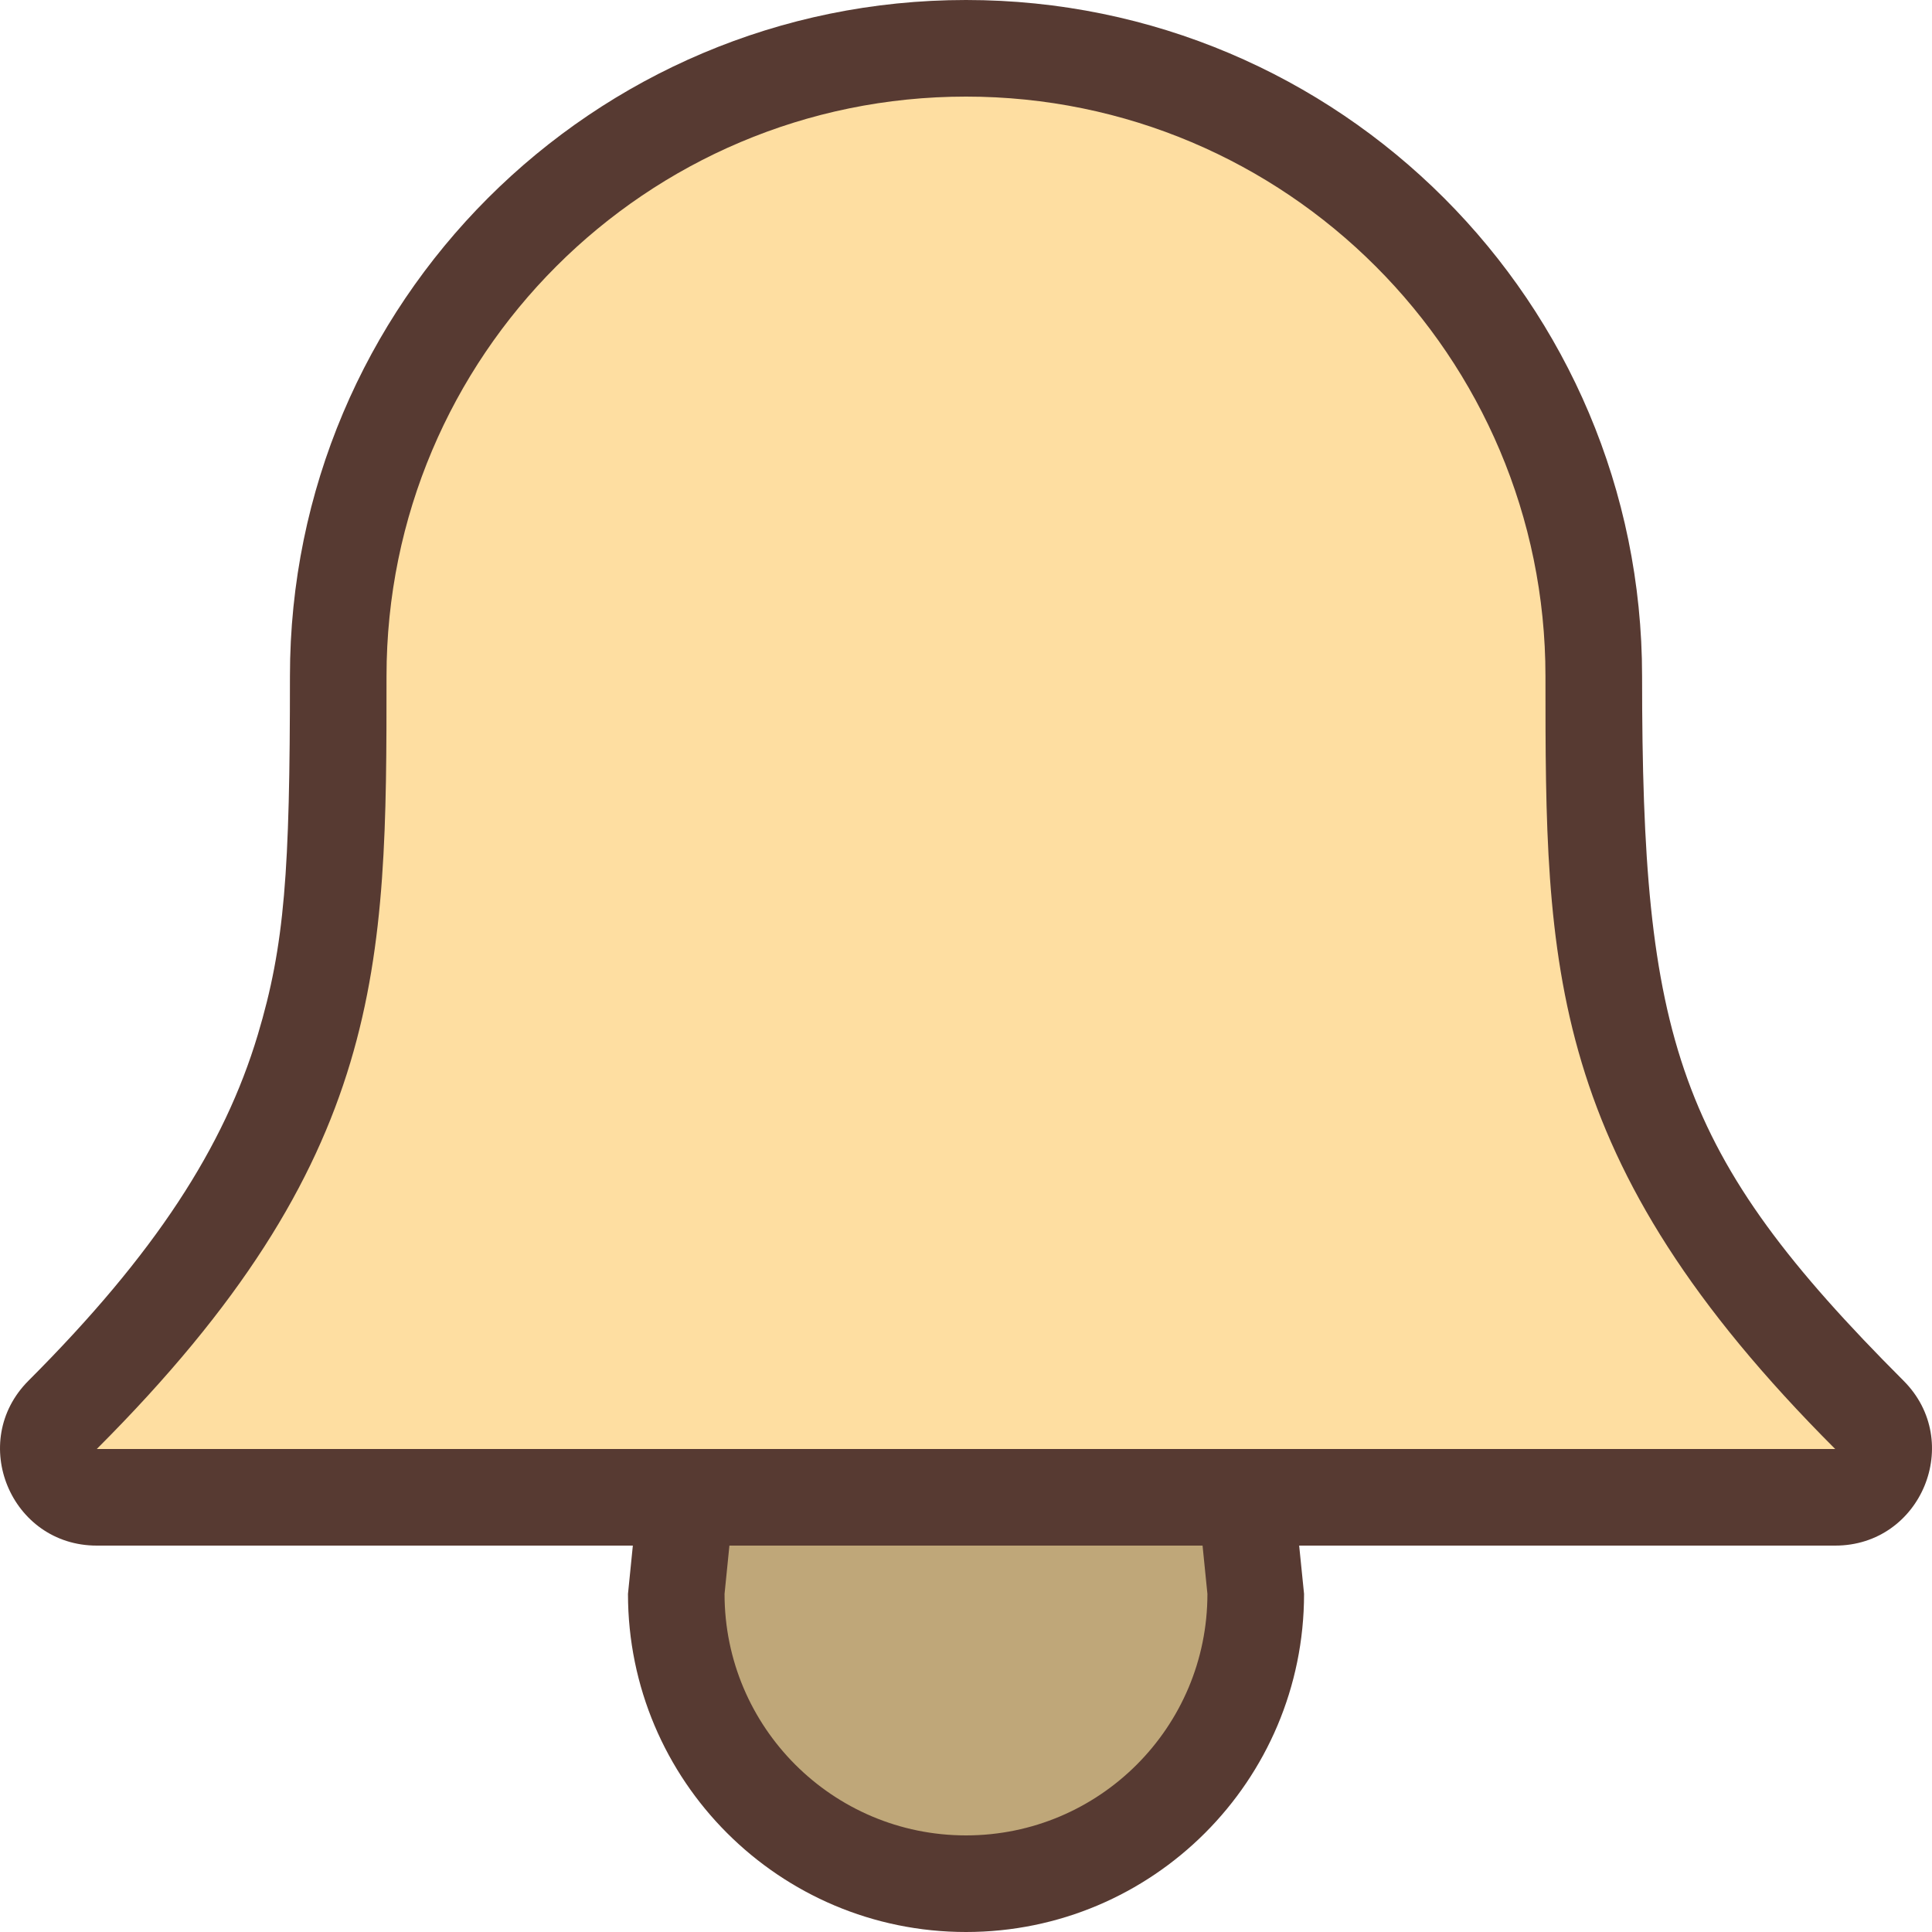
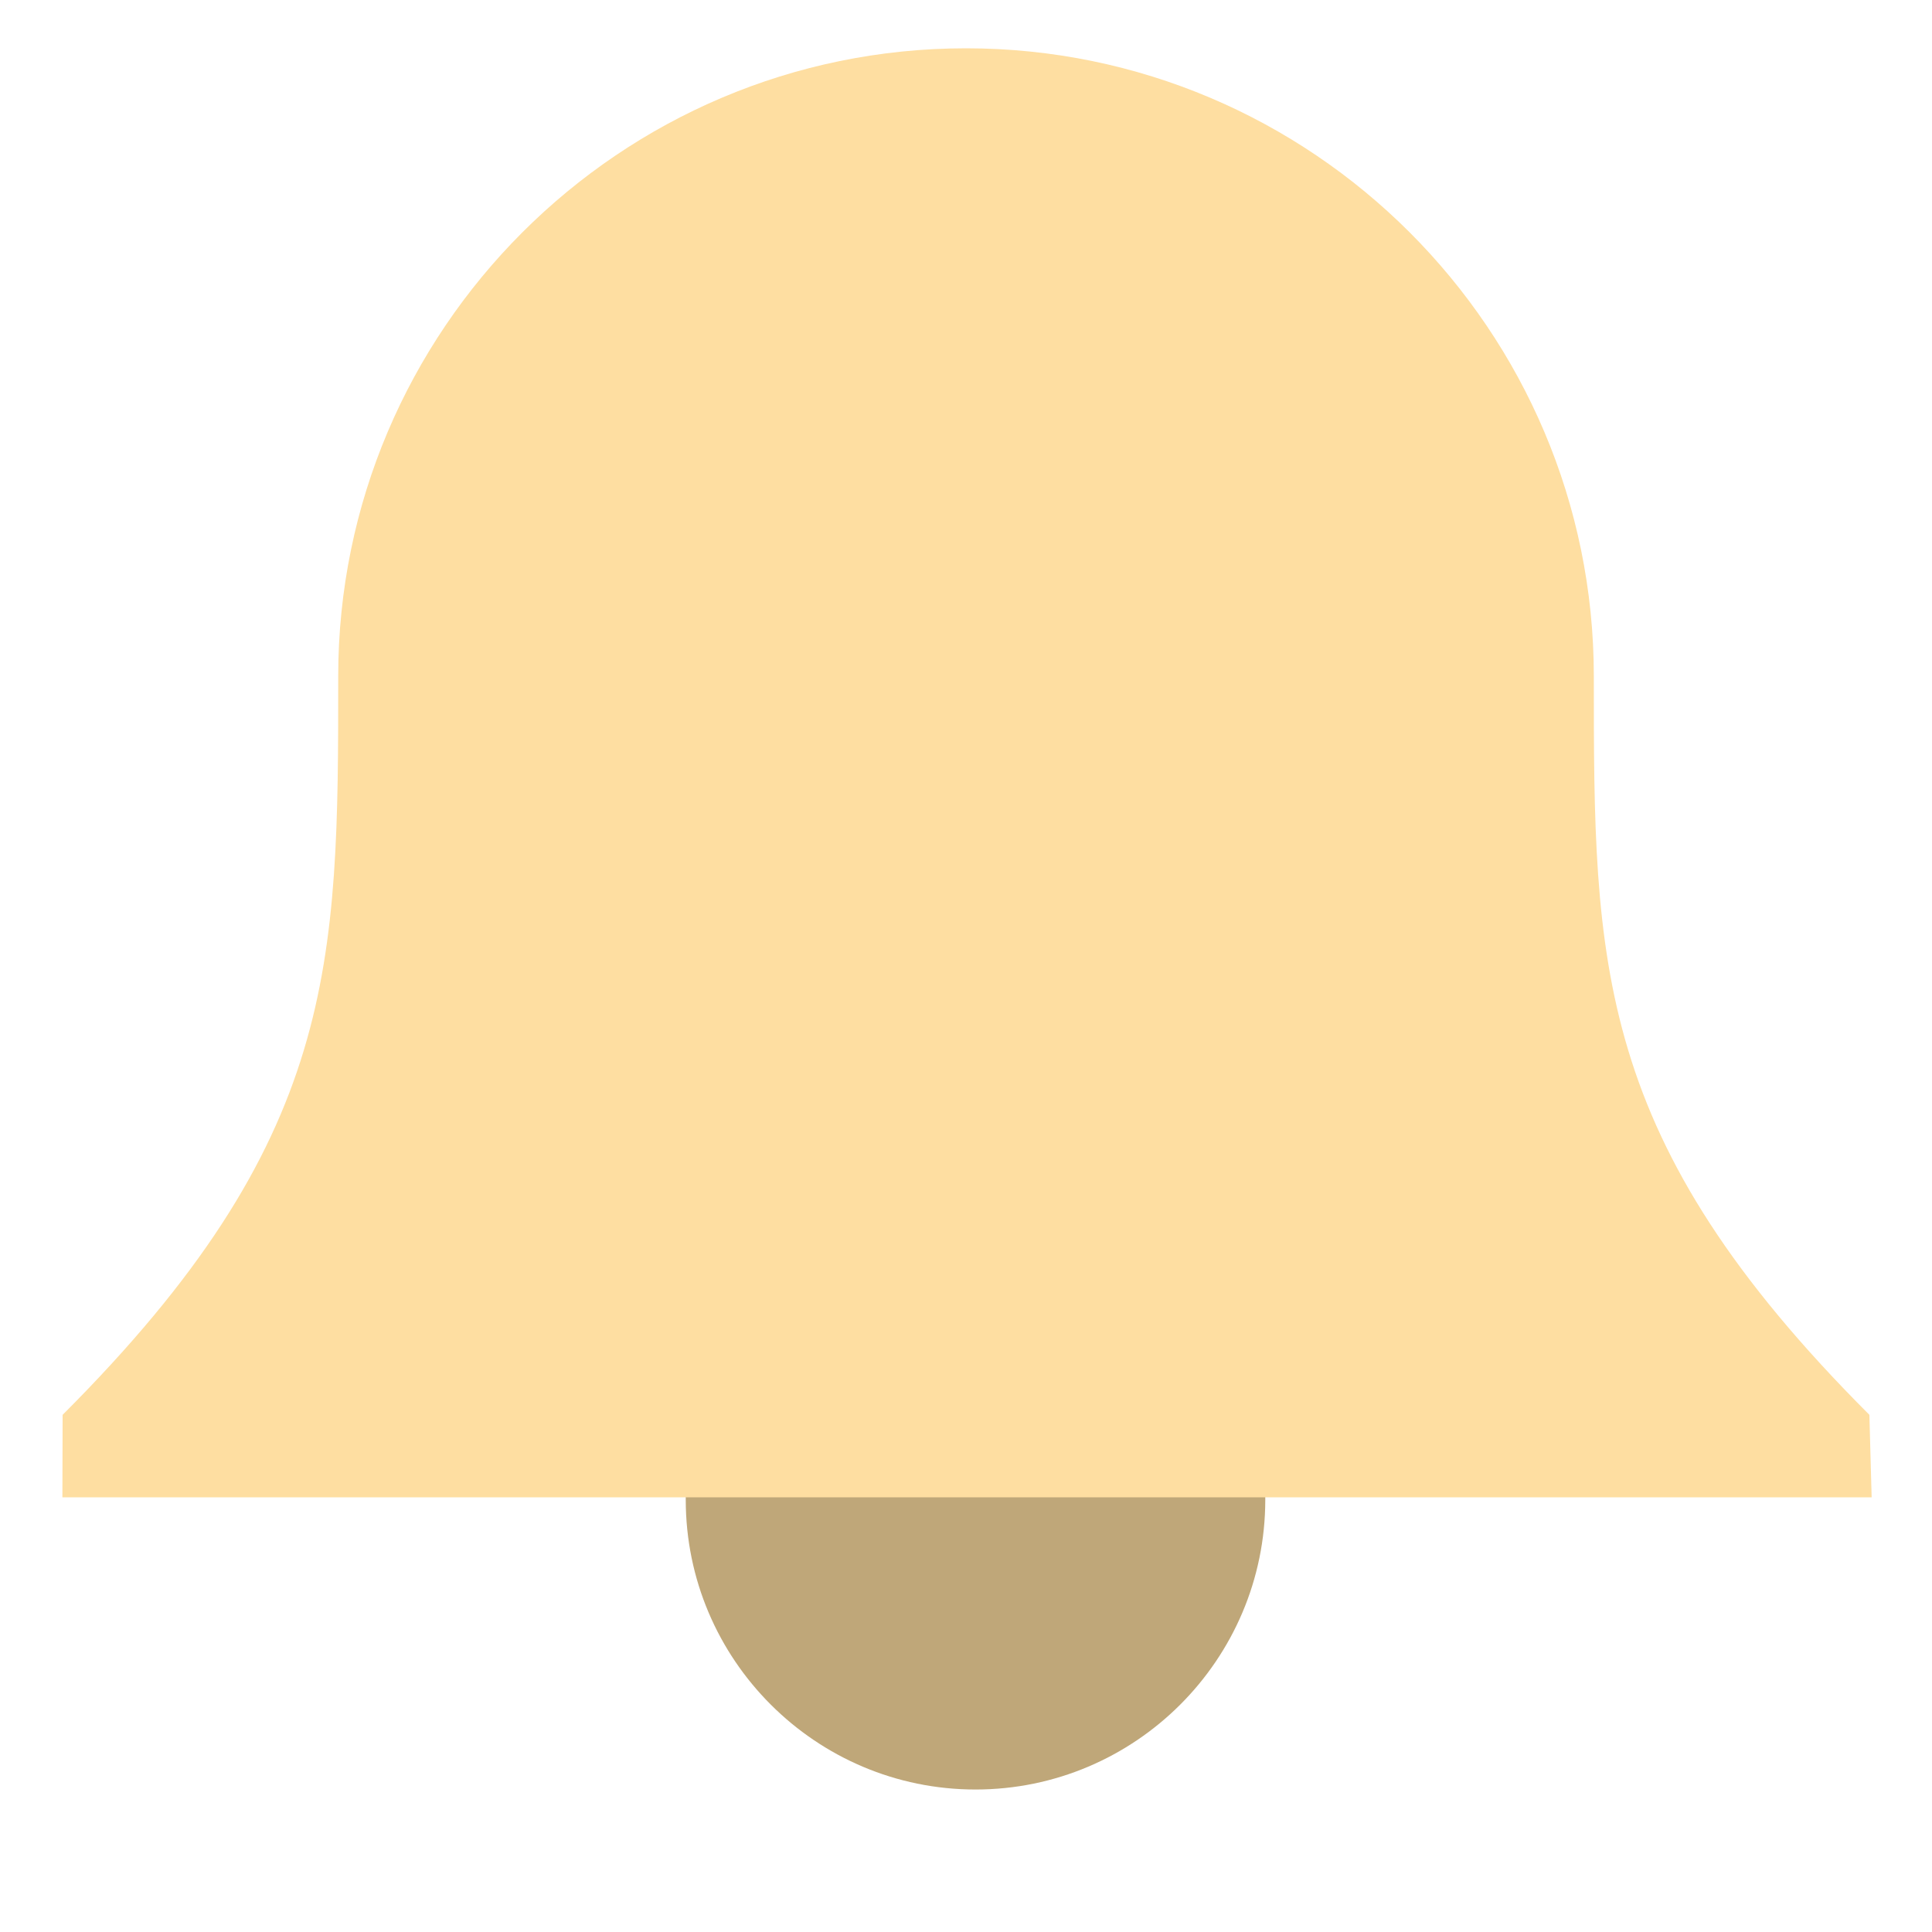
<svg xmlns="http://www.w3.org/2000/svg" height="800px" width="800px" version="1.1" id="Layer_1" viewBox="0 0 512 512" xml:space="preserve">
-   <path style="fill:#BFA779;" d="M181.73,396.8l-2.517,24.96v0.64c0,42.351,34.449,76.8,76.791,76.8s76.791-34.449,76.791-76.8v-0.64  l-2.517-24.96H181.73z" />
+   <path style="fill:#BFA779;" d="M181.73,396.8v0.64c0,42.351,34.449,76.8,76.791,76.8s76.791-34.449,76.791-76.8v-0.64  l-2.517-24.96H181.73z" />
  <path style="fill:#FEDEA1;" d="M422.379,179.2c0-91.75-74.641-166.4-166.374-166.4S89.63,87.45,89.63,179.2  c0,76.518,0,122.701-73.037,195.746l-0.06,21.854h479.471l-0.597-21.854C422.379,301.901,422.379,255.718,422.379,179.2z" />
-   <path style="fill:#573A32;" d="M435.17,179.2C435.17,80.23,354.957,0,256.004,0S76.838,80.23,76.838,179.2  c0,51.891-1.382,71.253-8.525,95.044c-8.883,29.628-27.119,57.993-60.766,91.657C-8.572,382.029,2.846,409.6,25.647,409.6H167.71  l-1.289,12.8c0,49.485,40.107,89.6,89.583,89.6s89.583-40.115,89.583-89.6l-1.297-12.8h142.063  c22.801,0,34.219-27.571,18.099-43.699C444.233,305.664,435.17,275.447,435.17,179.2z M256.004,486.4  c-35.337,0-63.991-28.663-63.991-64l1.289-12.8H318.69l1.289,12.8C319.996,457.737,291.341,486.4,256.004,486.4z M25.647,384  c76.783-76.8,76.783-128,76.783-204.8c0-84.821,68.762-153.6,153.566-153.6s153.566,68.779,153.566,153.6c0,76.8,0,128,76.783,204.8  H25.647z" />
</svg>